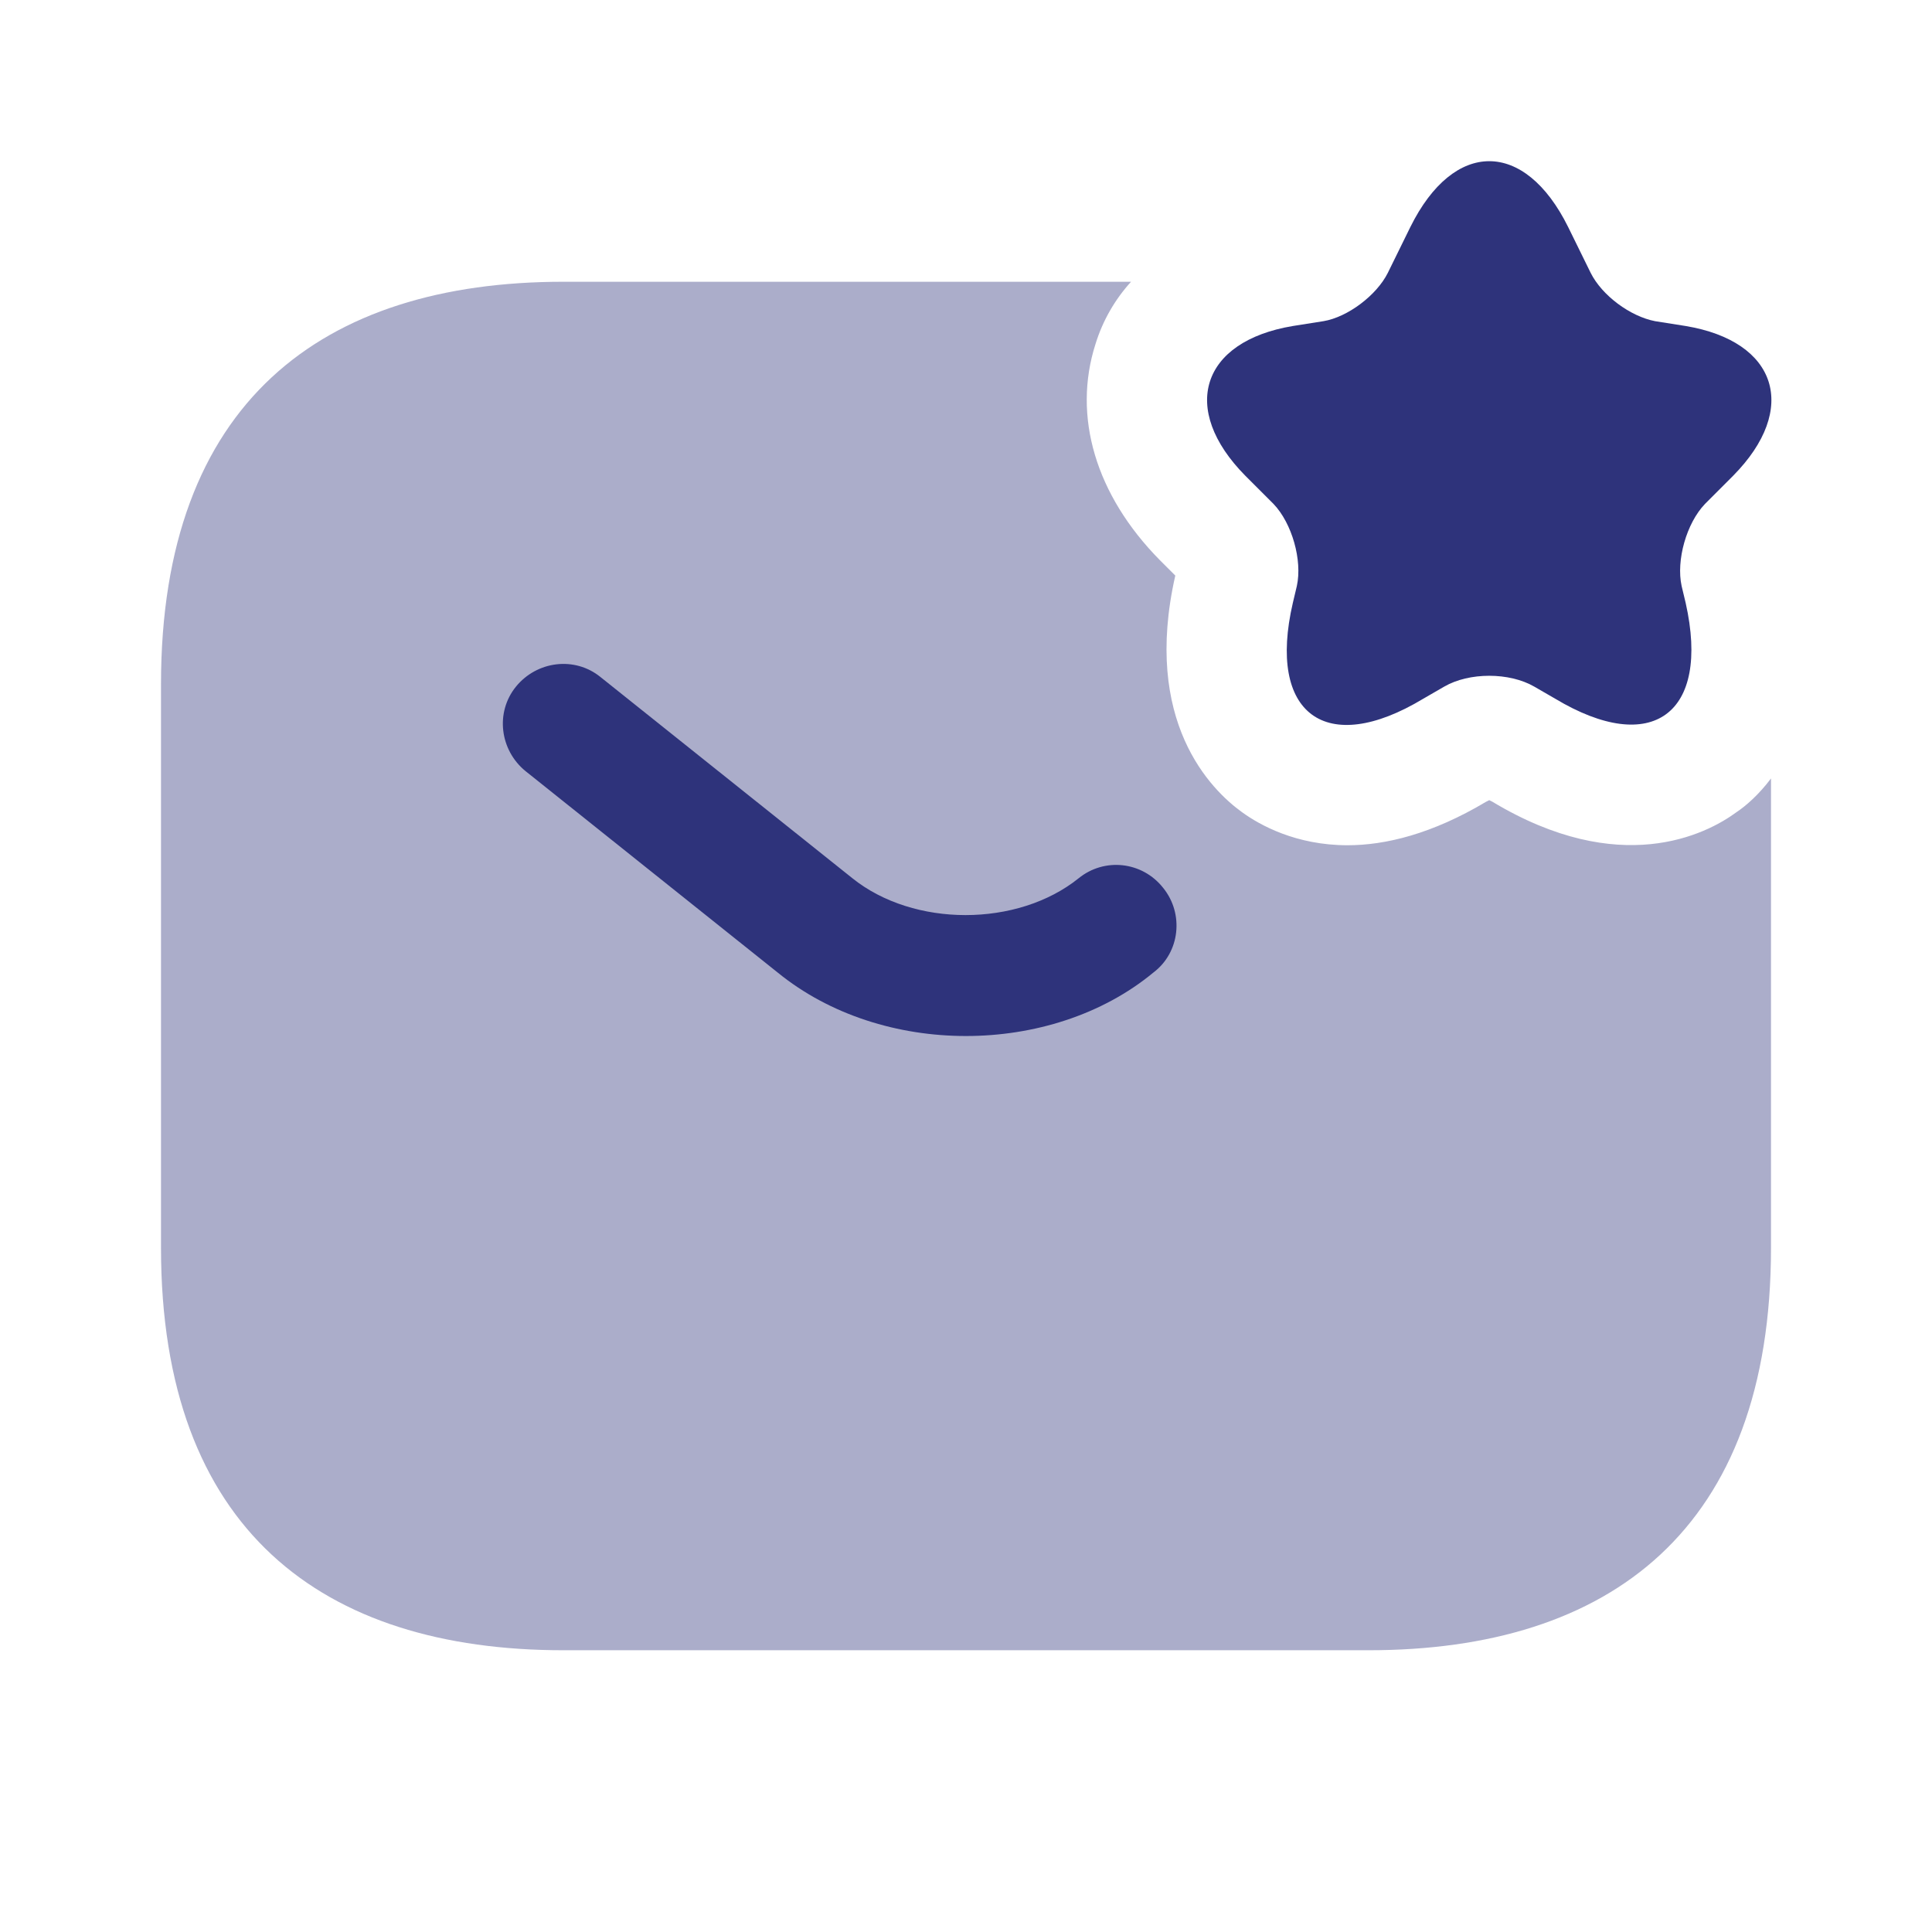
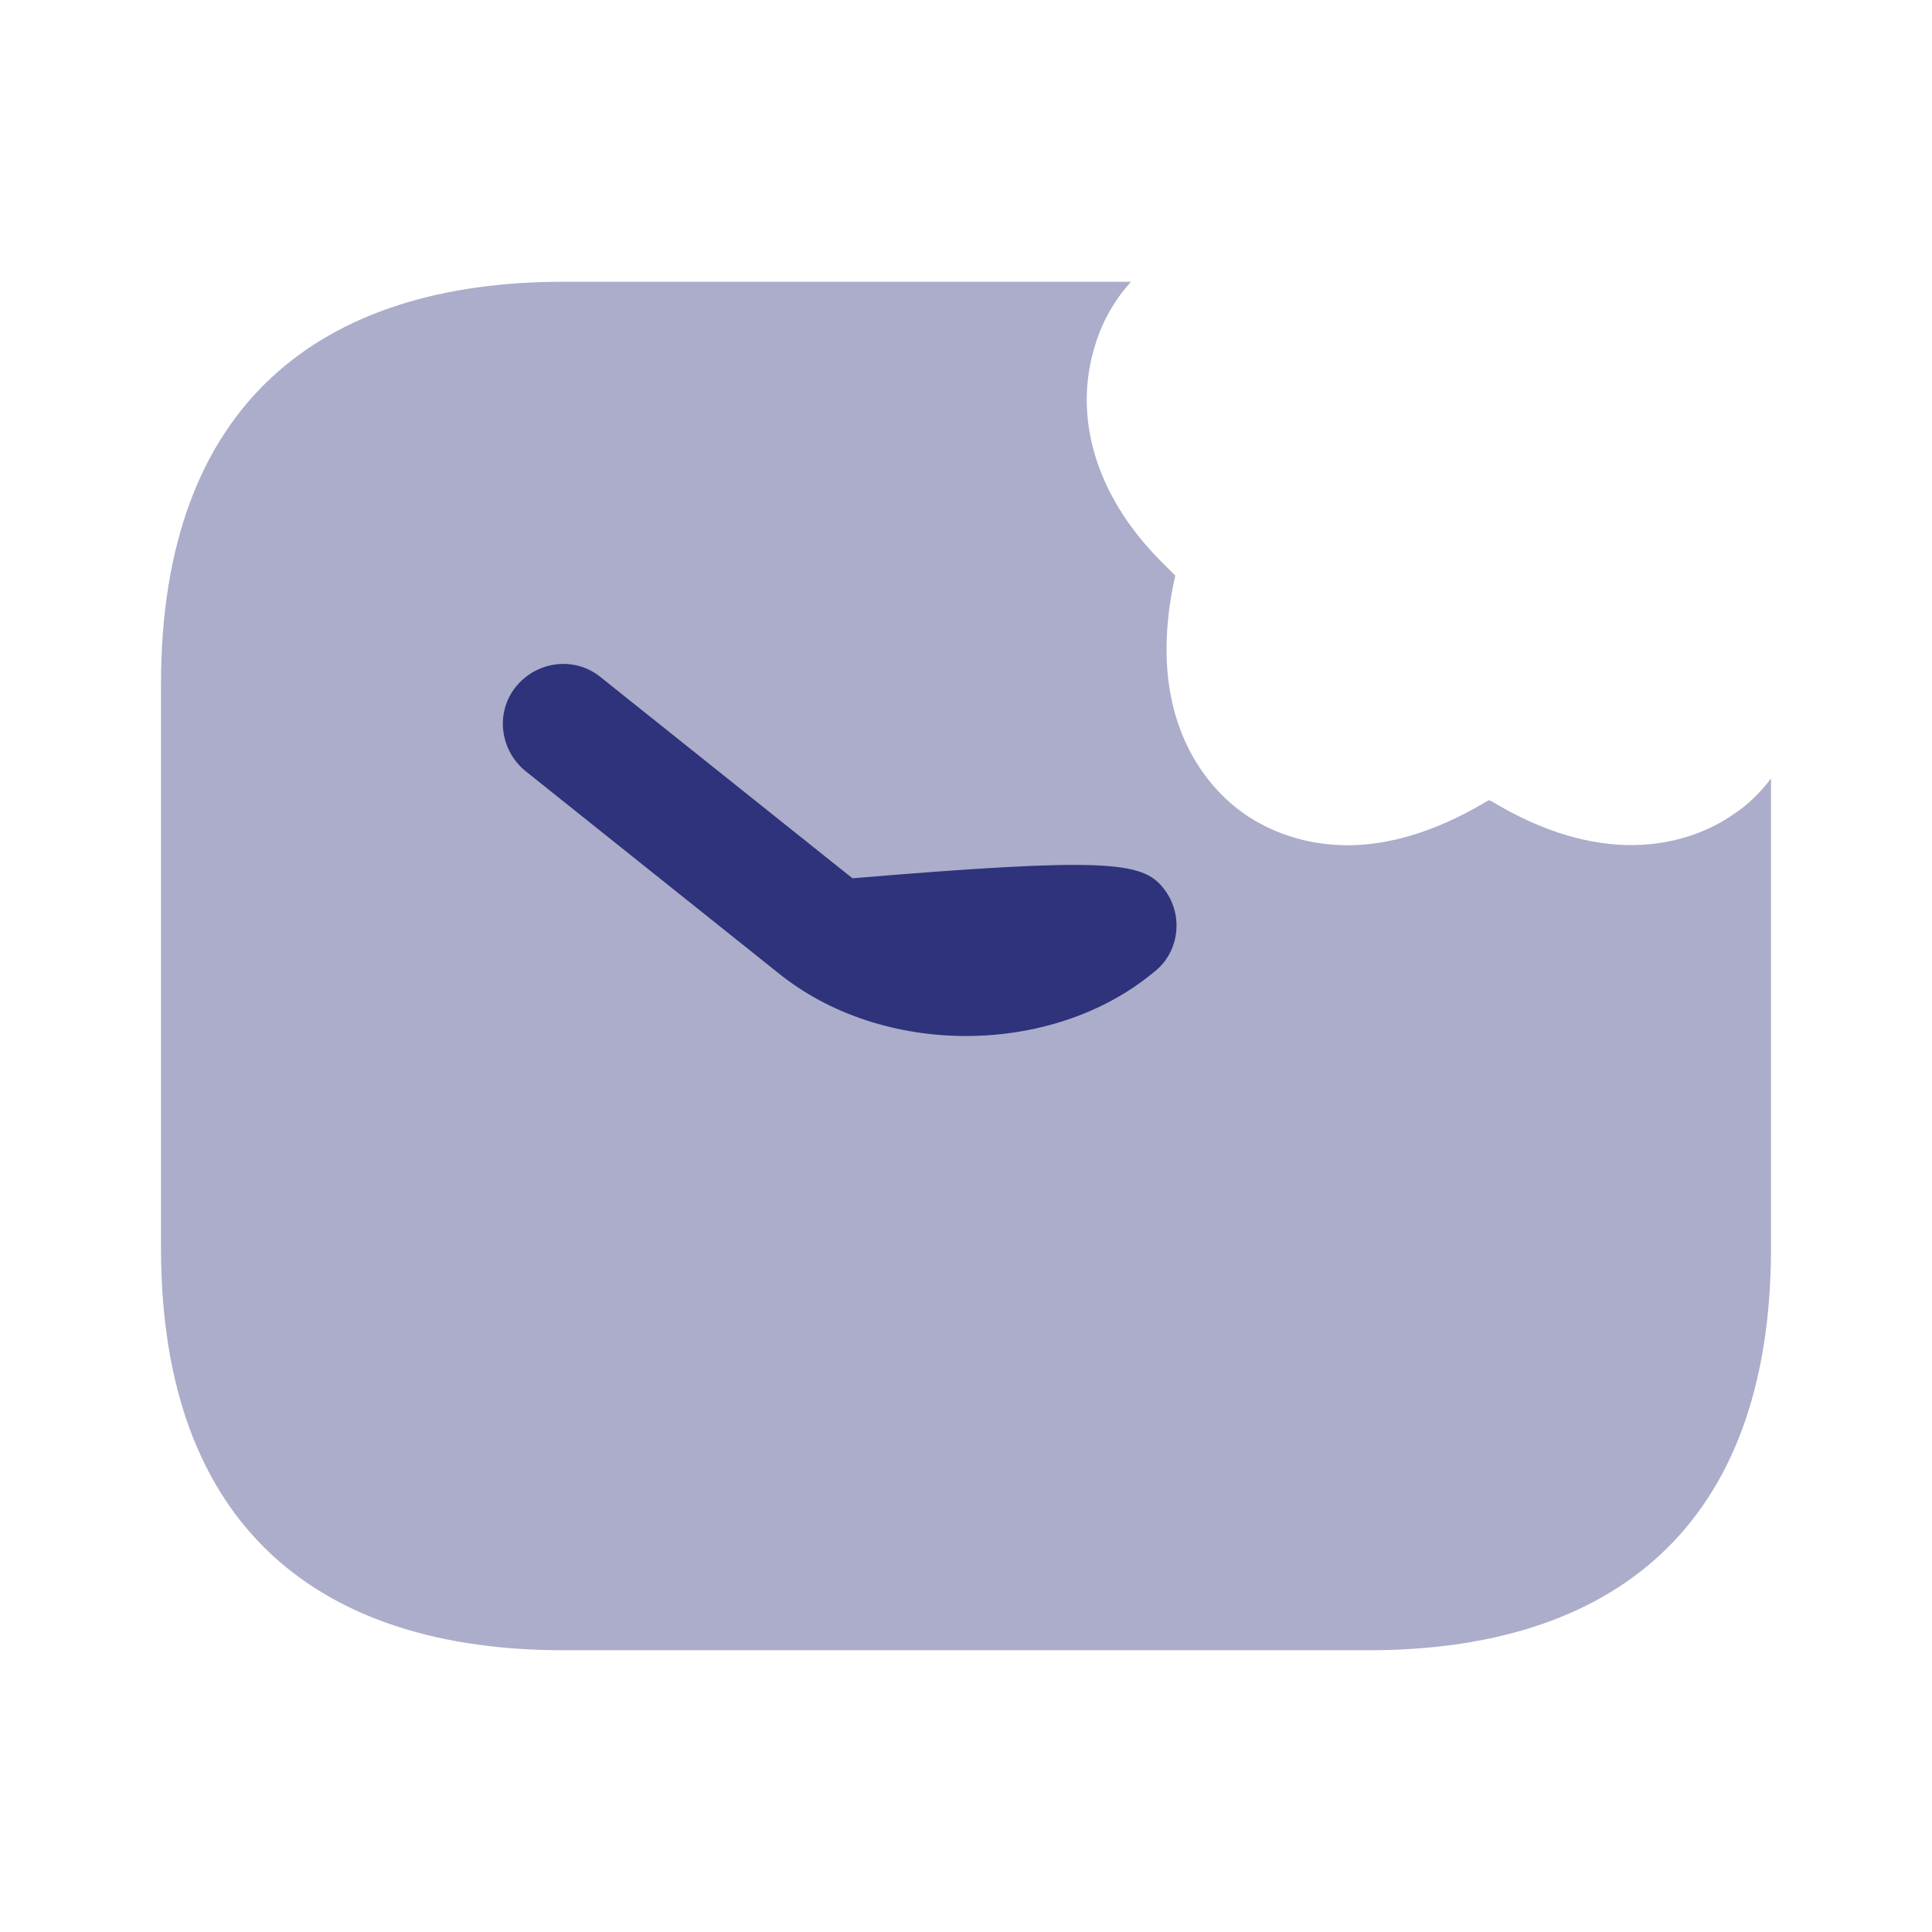
<svg xmlns="http://www.w3.org/2000/svg" width="54" height="54" viewBox="0 0 54 54" fill="none">
-   <path d="M43.83 6.345L44.46 7.627C44.775 8.257 45.562 8.842 46.26 8.977L47.115 9.112C49.68 9.54 50.287 11.43 48.442 13.297L47.655 14.085C47.137 14.625 46.845 15.66 47.002 16.38L47.115 16.852C47.812 19.957 46.17 21.15 43.47 19.53L42.885 19.192C42.187 18.787 41.062 18.787 40.365 19.192L39.78 19.53C37.057 21.172 35.415 19.957 36.135 16.852L36.247 16.38C36.405 15.66 36.112 14.625 35.595 14.085L34.807 13.297C32.962 11.43 33.57 9.54 36.135 9.112L36.99 8.977C37.665 8.865 38.475 8.257 38.79 7.627L39.42 6.345C40.635 3.892 42.615 3.892 43.83 6.345Z" fill="#2E337B" />
  <path opacity="0.4" d="M49.5 21.758V34.875C49.5 42.75 45 46.125 38.25 46.125H15.75C9 46.125 4.5 42.75 4.5 34.875V19.125C4.5 11.25 9 7.875 15.75 7.875H31.613C31.163 8.37 30.825 8.955 30.622 9.608C29.97 11.633 30.622 13.838 32.422 15.66L32.85 16.087C31.927 20.16 33.84 22.073 34.718 22.703C35.212 23.062 36.225 23.625 37.665 23.625C38.722 23.625 40.028 23.31 41.535 22.41L41.625 22.365L41.715 22.41C45.27 24.547 47.678 23.332 48.532 22.703C48.803 22.523 49.163 22.207 49.5 21.758Z" fill="#2E337B" />
-   <path d="M26.998 28.957C25.108 28.957 23.196 28.373 21.733 27.18L14.691 21.555C13.971 20.97 13.836 19.913 14.421 19.192C15.006 18.473 16.063 18.338 16.783 18.923L23.826 24.548C25.536 25.92 28.438 25.92 30.148 24.548C30.868 23.963 31.926 24.075 32.511 24.817C33.096 25.538 32.983 26.618 32.241 27.18C30.801 28.373 28.888 28.957 26.998 28.957Z" fill="#2E337B" />
+   <path d="M26.998 28.957C25.108 28.957 23.196 28.373 21.733 27.18L14.691 21.555C13.971 20.97 13.836 19.913 14.421 19.192C15.006 18.473 16.063 18.338 16.783 18.923L23.826 24.548C30.868 23.963 31.926 24.075 32.511 24.817C33.096 25.538 32.983 26.618 32.241 27.18C30.801 28.373 28.888 28.957 26.998 28.957Z" fill="#2E337B" />
</svg>